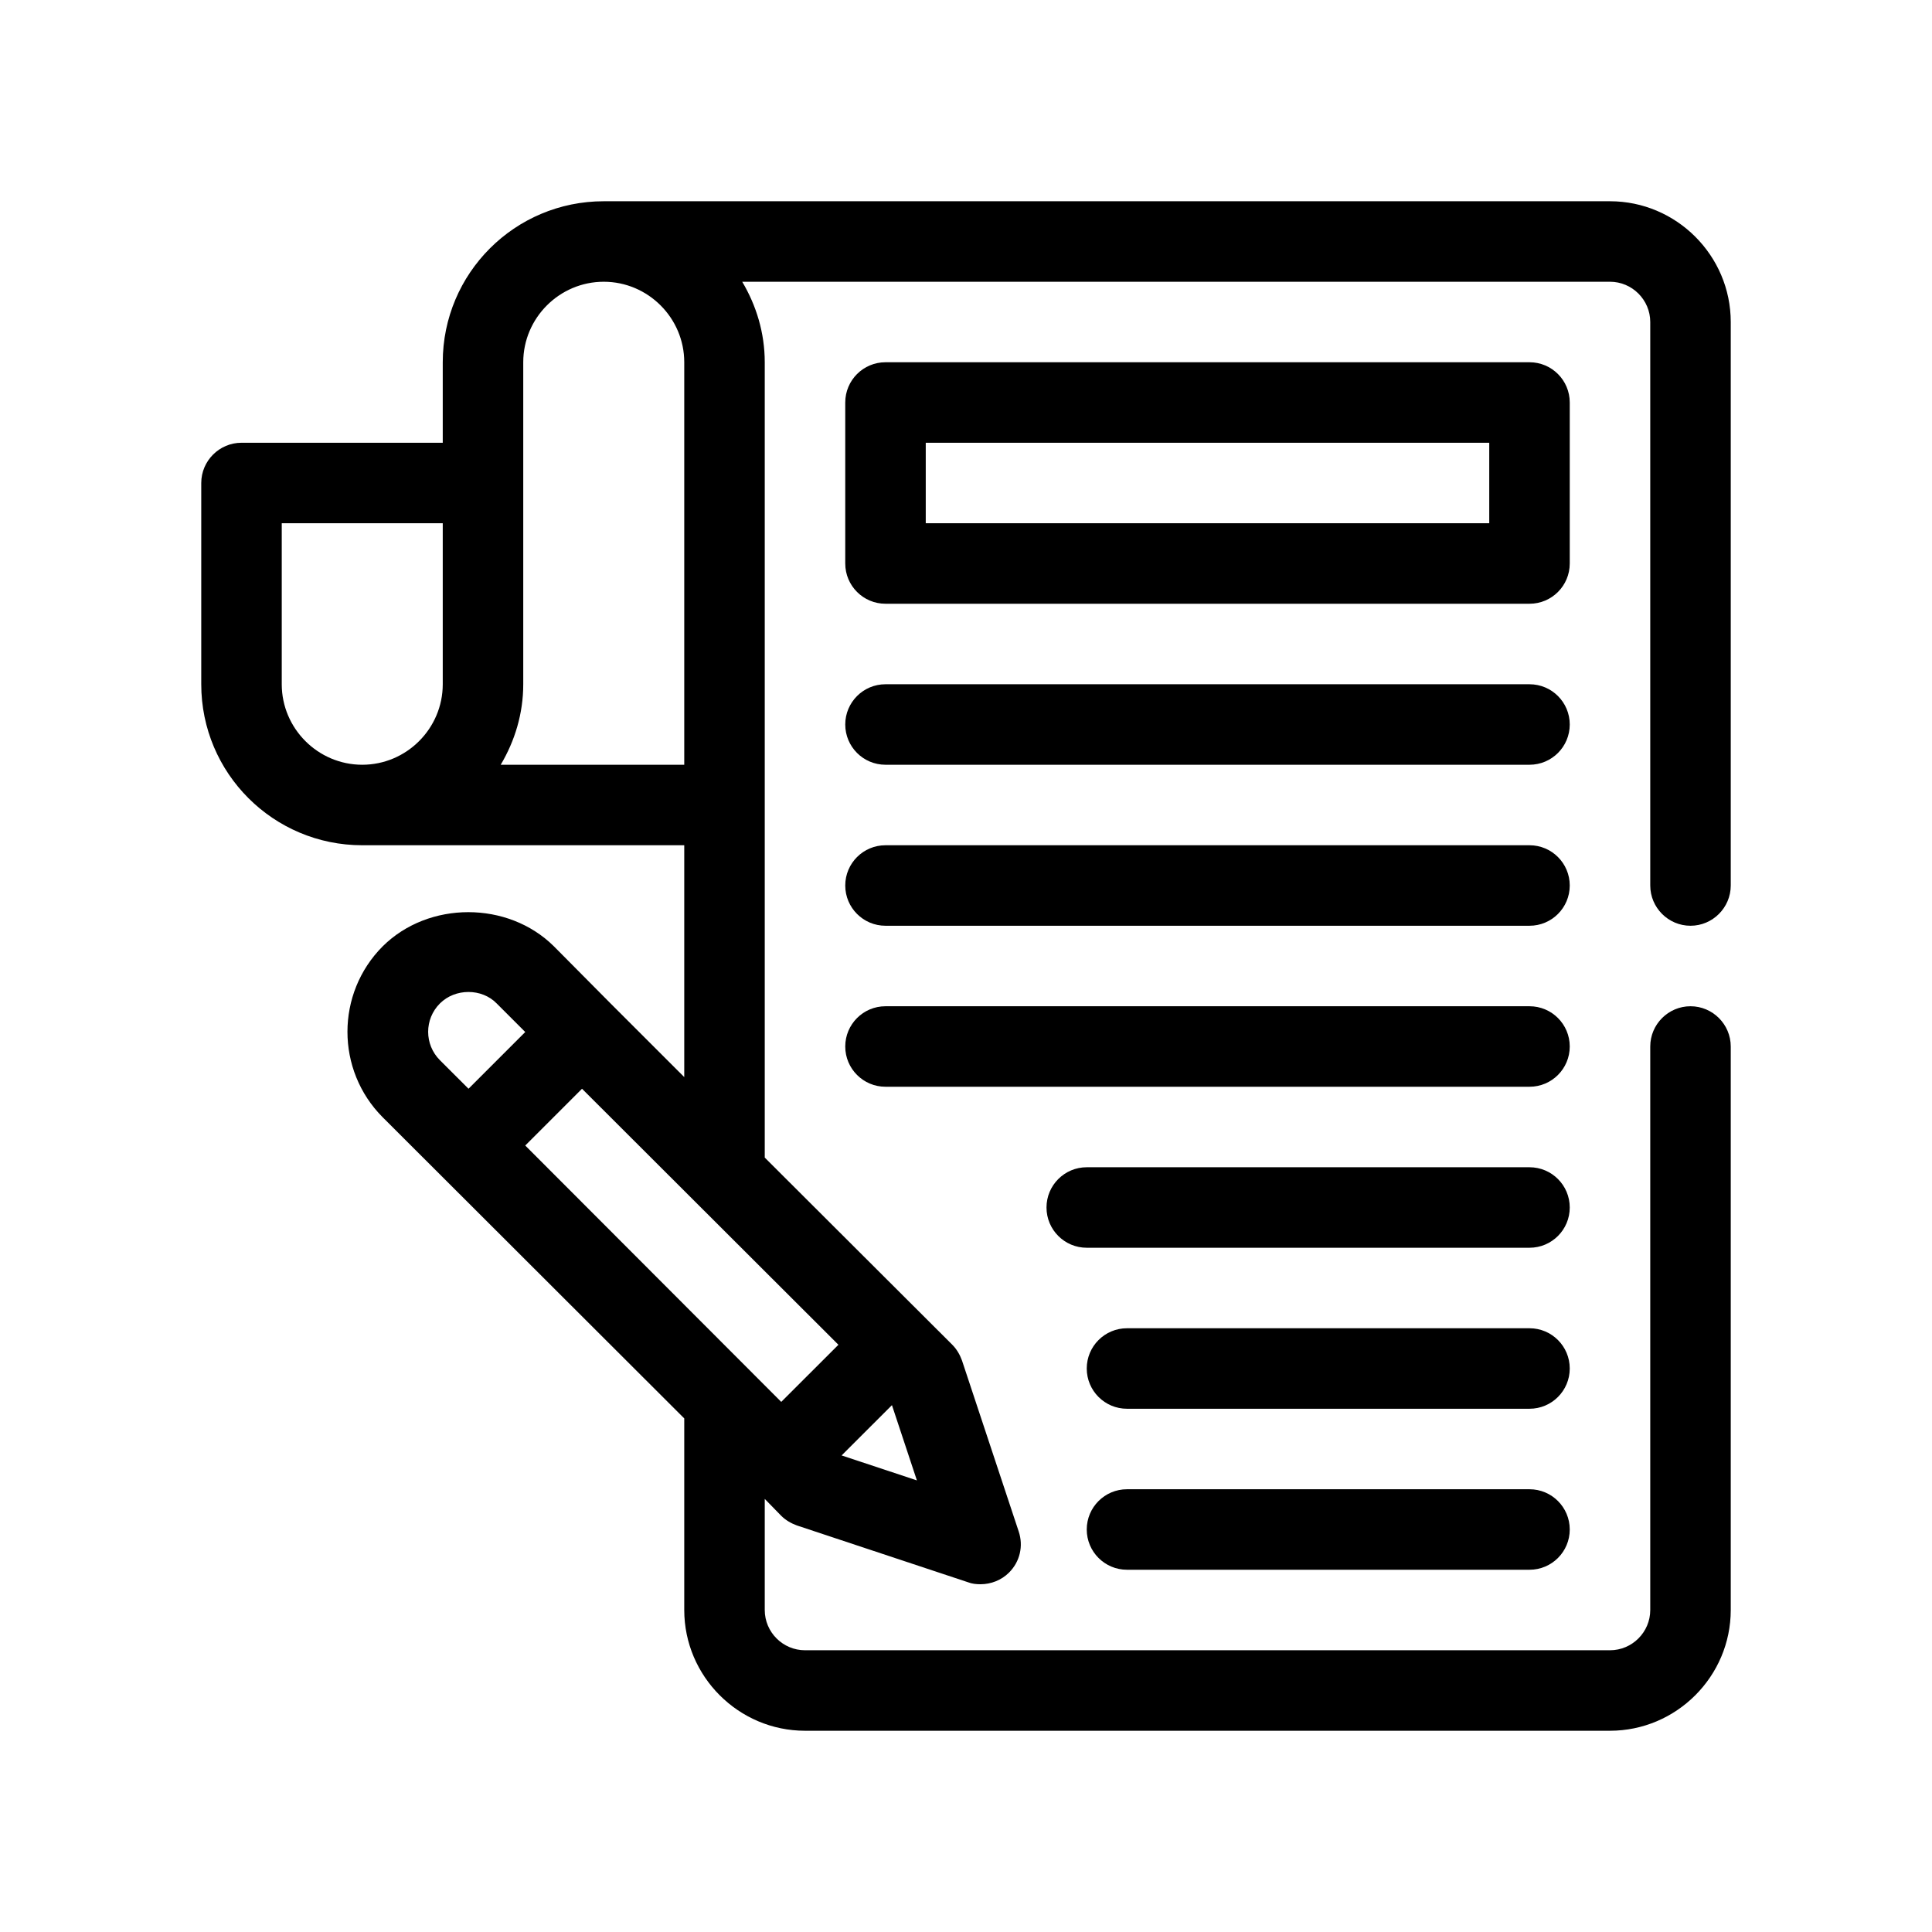
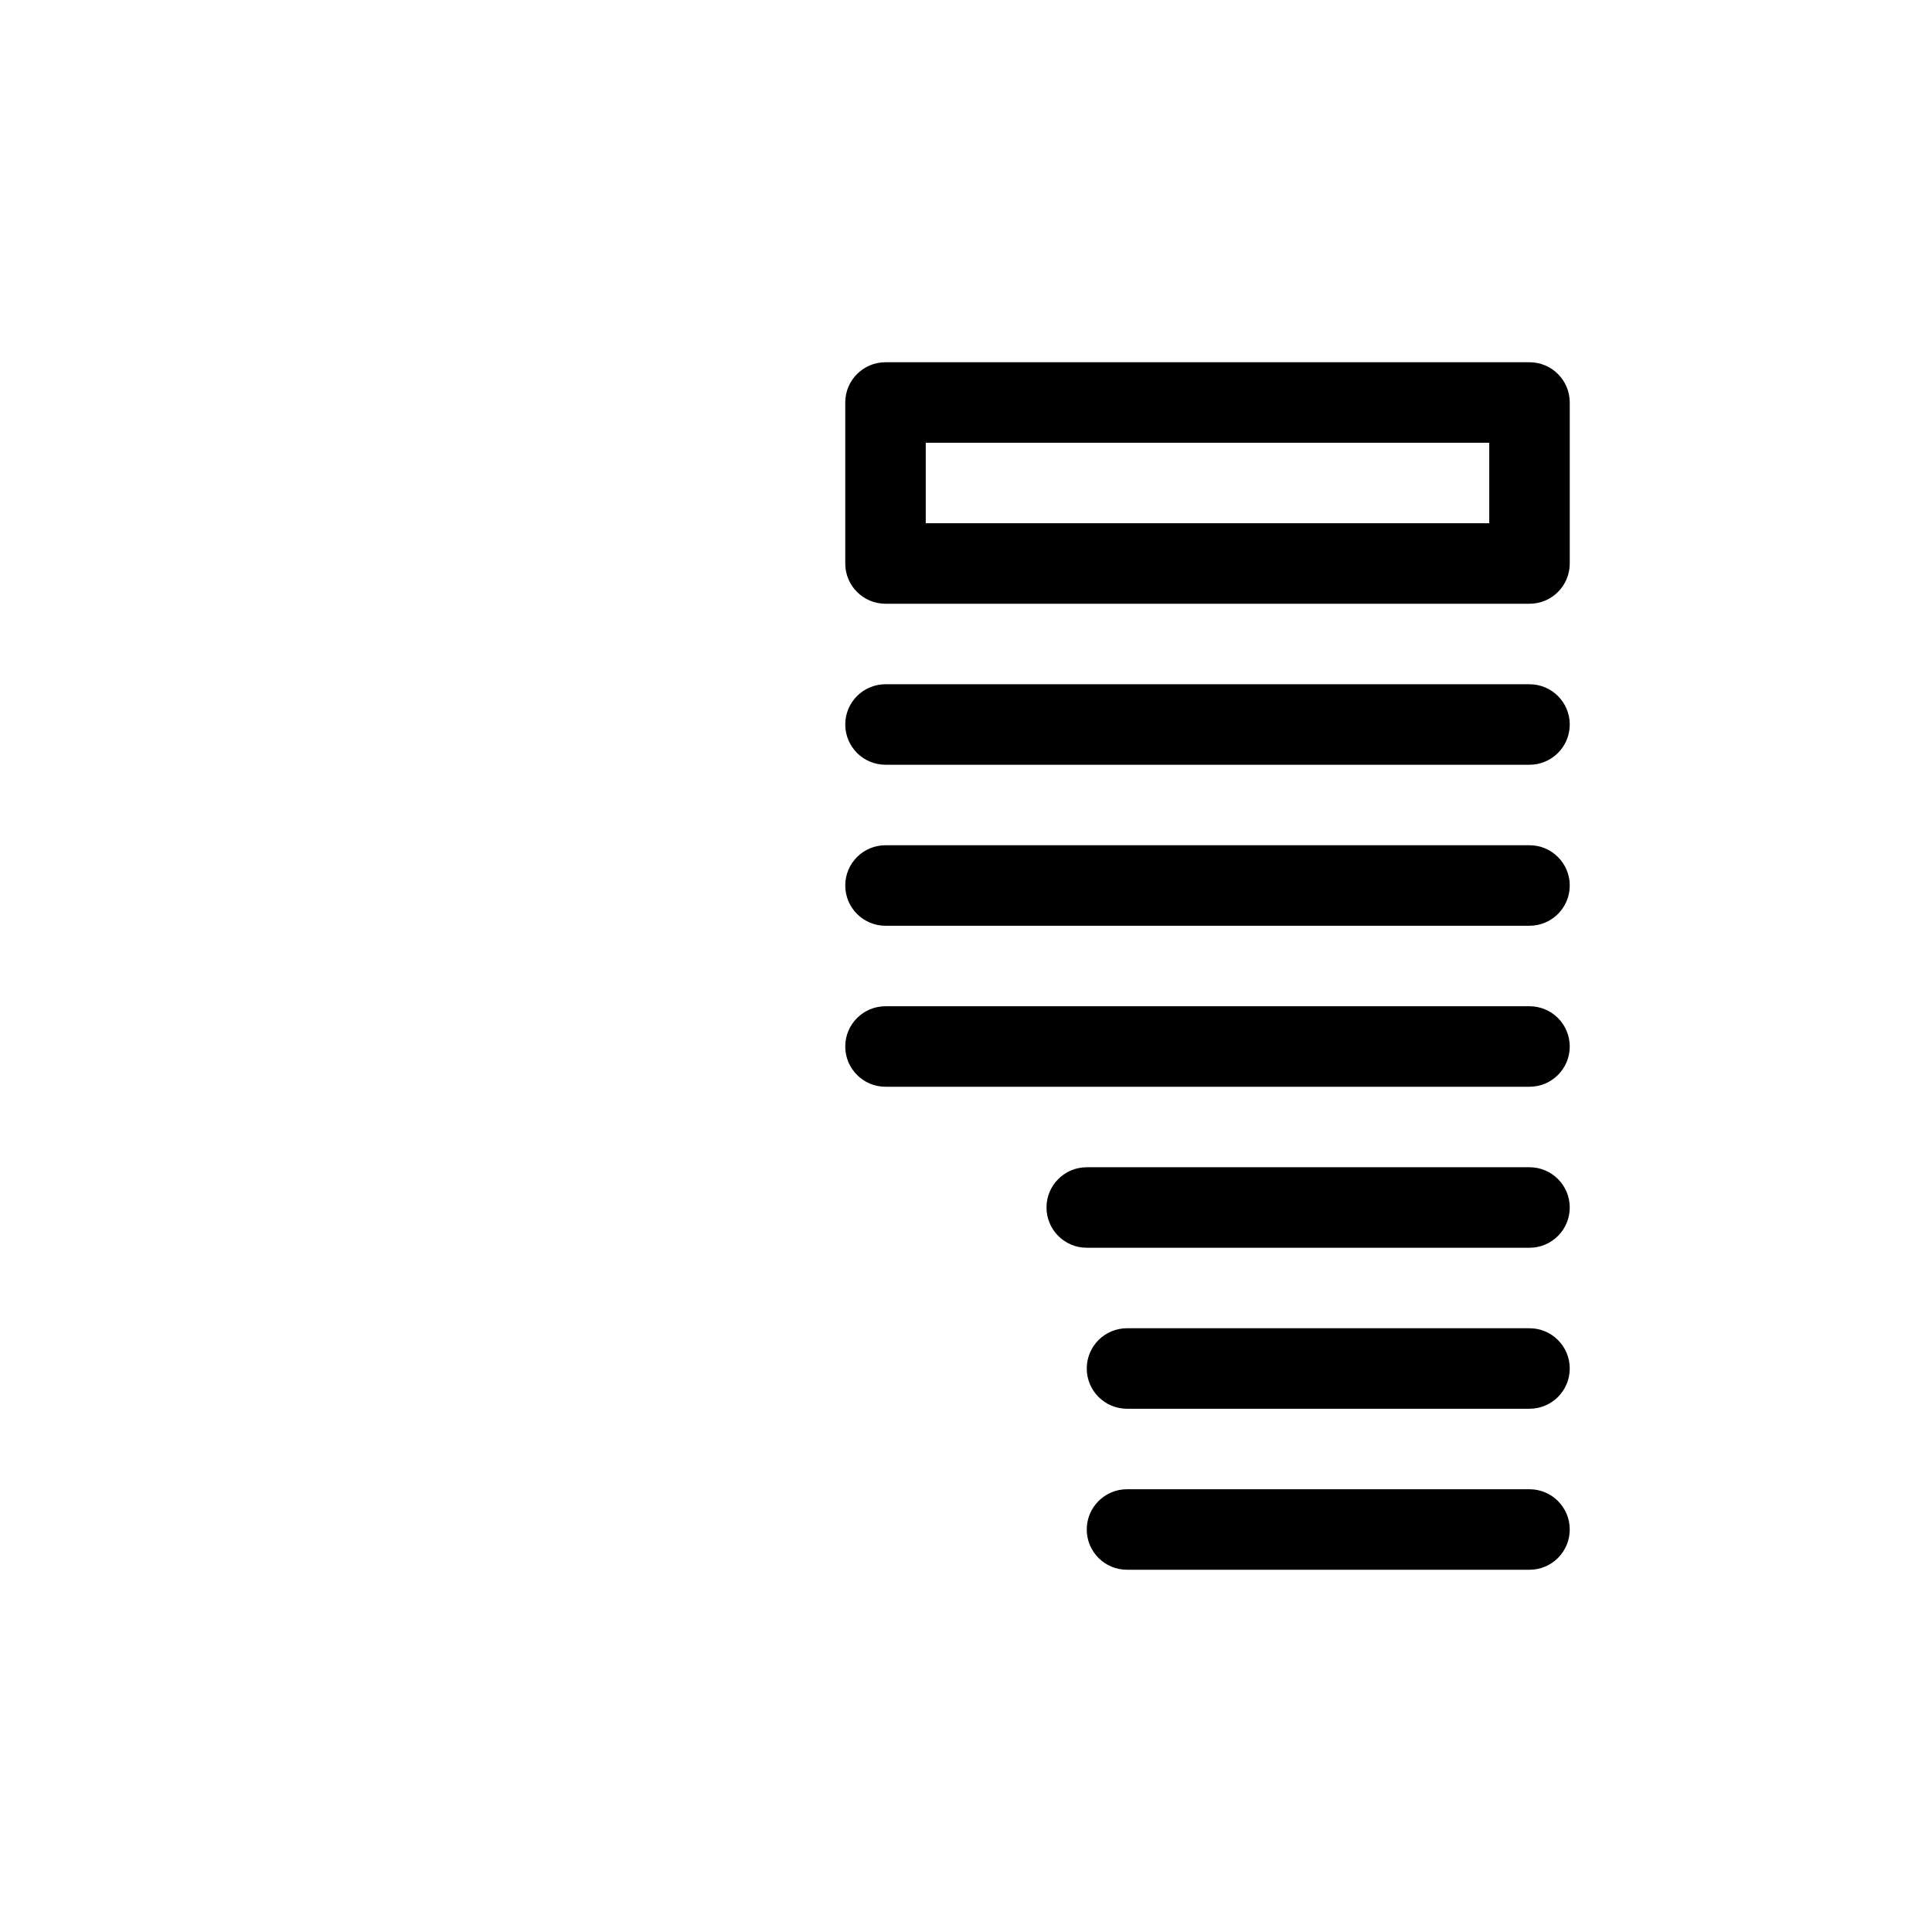
<svg xmlns="http://www.w3.org/2000/svg" width="60" height="60" viewBox="0 0 60 60" fill="none">
  <g id="writing, notes, document, pen, paper 1">
    <g id="Group">
      <g id="Outline">
        <g id="Group_2">
-           <path id="Vector" d="M52.5 28.75C53.188 28.75 53.75 28.188 53.75 27.5V10C53.75 7.937 52.062 6.25 50 6.25H18.75C15.988 6.25 13.75 8.487 13.75 11.25V13.75H7.5C6.813 13.75 6.25 14.312 6.25 15V21.25C6.25 24.012 8.487 26.25 11.25 26.25H21.25V33.45L18.962 31.163L17.2 29.387C15.775 27.975 13.312 27.975 11.887 29.387C10.425 30.85 10.425 33.237 11.887 34.7L21.25 44.05V50C21.25 52.062 22.938 53.75 25 53.75H50C52.062 53.75 53.75 52.062 53.75 50V32.5C53.75 31.812 53.188 31.25 52.5 31.25C51.812 31.25 51.25 31.812 51.25 32.5V50C51.25 50.688 50.688 51.25 50 51.25H25C24.312 51.25 23.75 50.688 23.75 50V46.55L24.262 47.075C24.4 47.212 24.575 47.312 24.75 47.375L30.062 49.138C30.188 49.188 30.325 49.2 30.45 49.2C30.775 49.2 31.1 49.075 31.337 48.837C31.675 48.5 31.788 48.013 31.637 47.562L29.875 42.25C29.812 42.075 29.712 41.9 29.575 41.763L23.75 35.95V11.25C23.75 10.338 23.488 9.487 23.05 8.75H50C50.688 8.75 51.25 9.313 51.25 10V27.5C51.25 28.188 51.812 28.75 52.5 28.75ZM13.75 21.25C13.75 22.625 12.625 23.75 11.25 23.75C9.875 23.75 8.75 22.625 8.75 21.25V16.25H13.75V21.25ZM15.55 23.75C15.988 23.012 16.25 22.163 16.25 21.25V11.25C16.25 9.875 17.375 8.75 18.75 8.75C20.125 8.75 21.25 9.875 21.25 11.25V23.75H15.55ZM13.662 32.925C13.175 32.438 13.175 31.65 13.662 31.163C14.137 30.688 14.963 30.688 15.425 31.163L16.312 32.05L14.55 33.812L13.662 32.925ZM27.7 43.638L28.475 45.975L26.137 45.2L27.7 43.638ZM26.038 41.763L24.262 43.537L16.312 35.575L18.075 33.812L26.038 41.763Z" fill="black" />
          <path id="Vector_2" d="M47.5 26.25H27.5C26.809 26.25 26.25 26.81 26.25 27.5C26.25 28.19 26.809 28.75 27.5 28.75H47.5C48.191 28.75 48.75 28.19 48.75 27.5C48.75 26.81 48.191 26.25 47.5 26.25Z" fill="black" />
          <path id="Vector_3" d="M47.5 21.25H27.5C26.809 21.25 26.25 21.81 26.25 22.5C26.25 23.19 26.809 23.75 27.5 23.75H47.5C48.191 23.75 48.75 23.19 48.75 22.5C48.75 21.81 48.191 21.25 47.5 21.25Z" fill="black" />
          <path id="Vector_4" d="M47.5 31.25H27.5C26.809 31.25 26.25 31.81 26.25 32.5C26.25 33.19 26.809 33.75 27.5 33.75H47.5C48.191 33.75 48.75 33.19 48.75 32.5C48.75 31.81 48.191 31.25 47.5 31.25Z" fill="black" />
          <path id="Vector_5" d="M47.5 36.25H33.75C33.059 36.25 32.5 36.81 32.5 37.5C32.5 38.19 33.059 38.75 33.75 38.75H47.5C48.191 38.75 48.75 38.19 48.75 37.5C48.75 36.81 48.191 36.25 47.5 36.25Z" fill="black" />
          <path id="Vector_6" d="M47.5 41.25H35C34.309 41.25 33.75 41.81 33.75 42.5C33.75 43.19 34.309 43.75 35 43.75H47.5C48.191 43.75 48.75 43.19 48.75 42.5C48.75 41.81 48.191 41.25 47.5 41.25Z" fill="black" />
          <path id="Vector_7" d="M47.5 46.25H35C34.309 46.25 33.75 46.81 33.75 47.5C33.75 48.19 34.309 48.75 35 48.75H47.5C48.191 48.75 48.75 48.19 48.75 47.5C48.75 46.81 48.191 46.25 47.5 46.25Z" fill="black" />
          <path id="Vector_8" d="M48.75 12.5C48.75 11.81 48.191 11.25 47.5 11.25H27.5C26.809 11.25 26.25 11.81 26.25 12.5V17.5C26.25 18.19 26.809 18.75 27.5 18.75H47.5C48.191 18.75 48.75 18.19 48.75 17.5V12.5ZM46.25 16.25H28.75V13.75H46.25V16.25Z" fill="black" />
        </g>
      </g>
    </g>
  </g>
</svg>